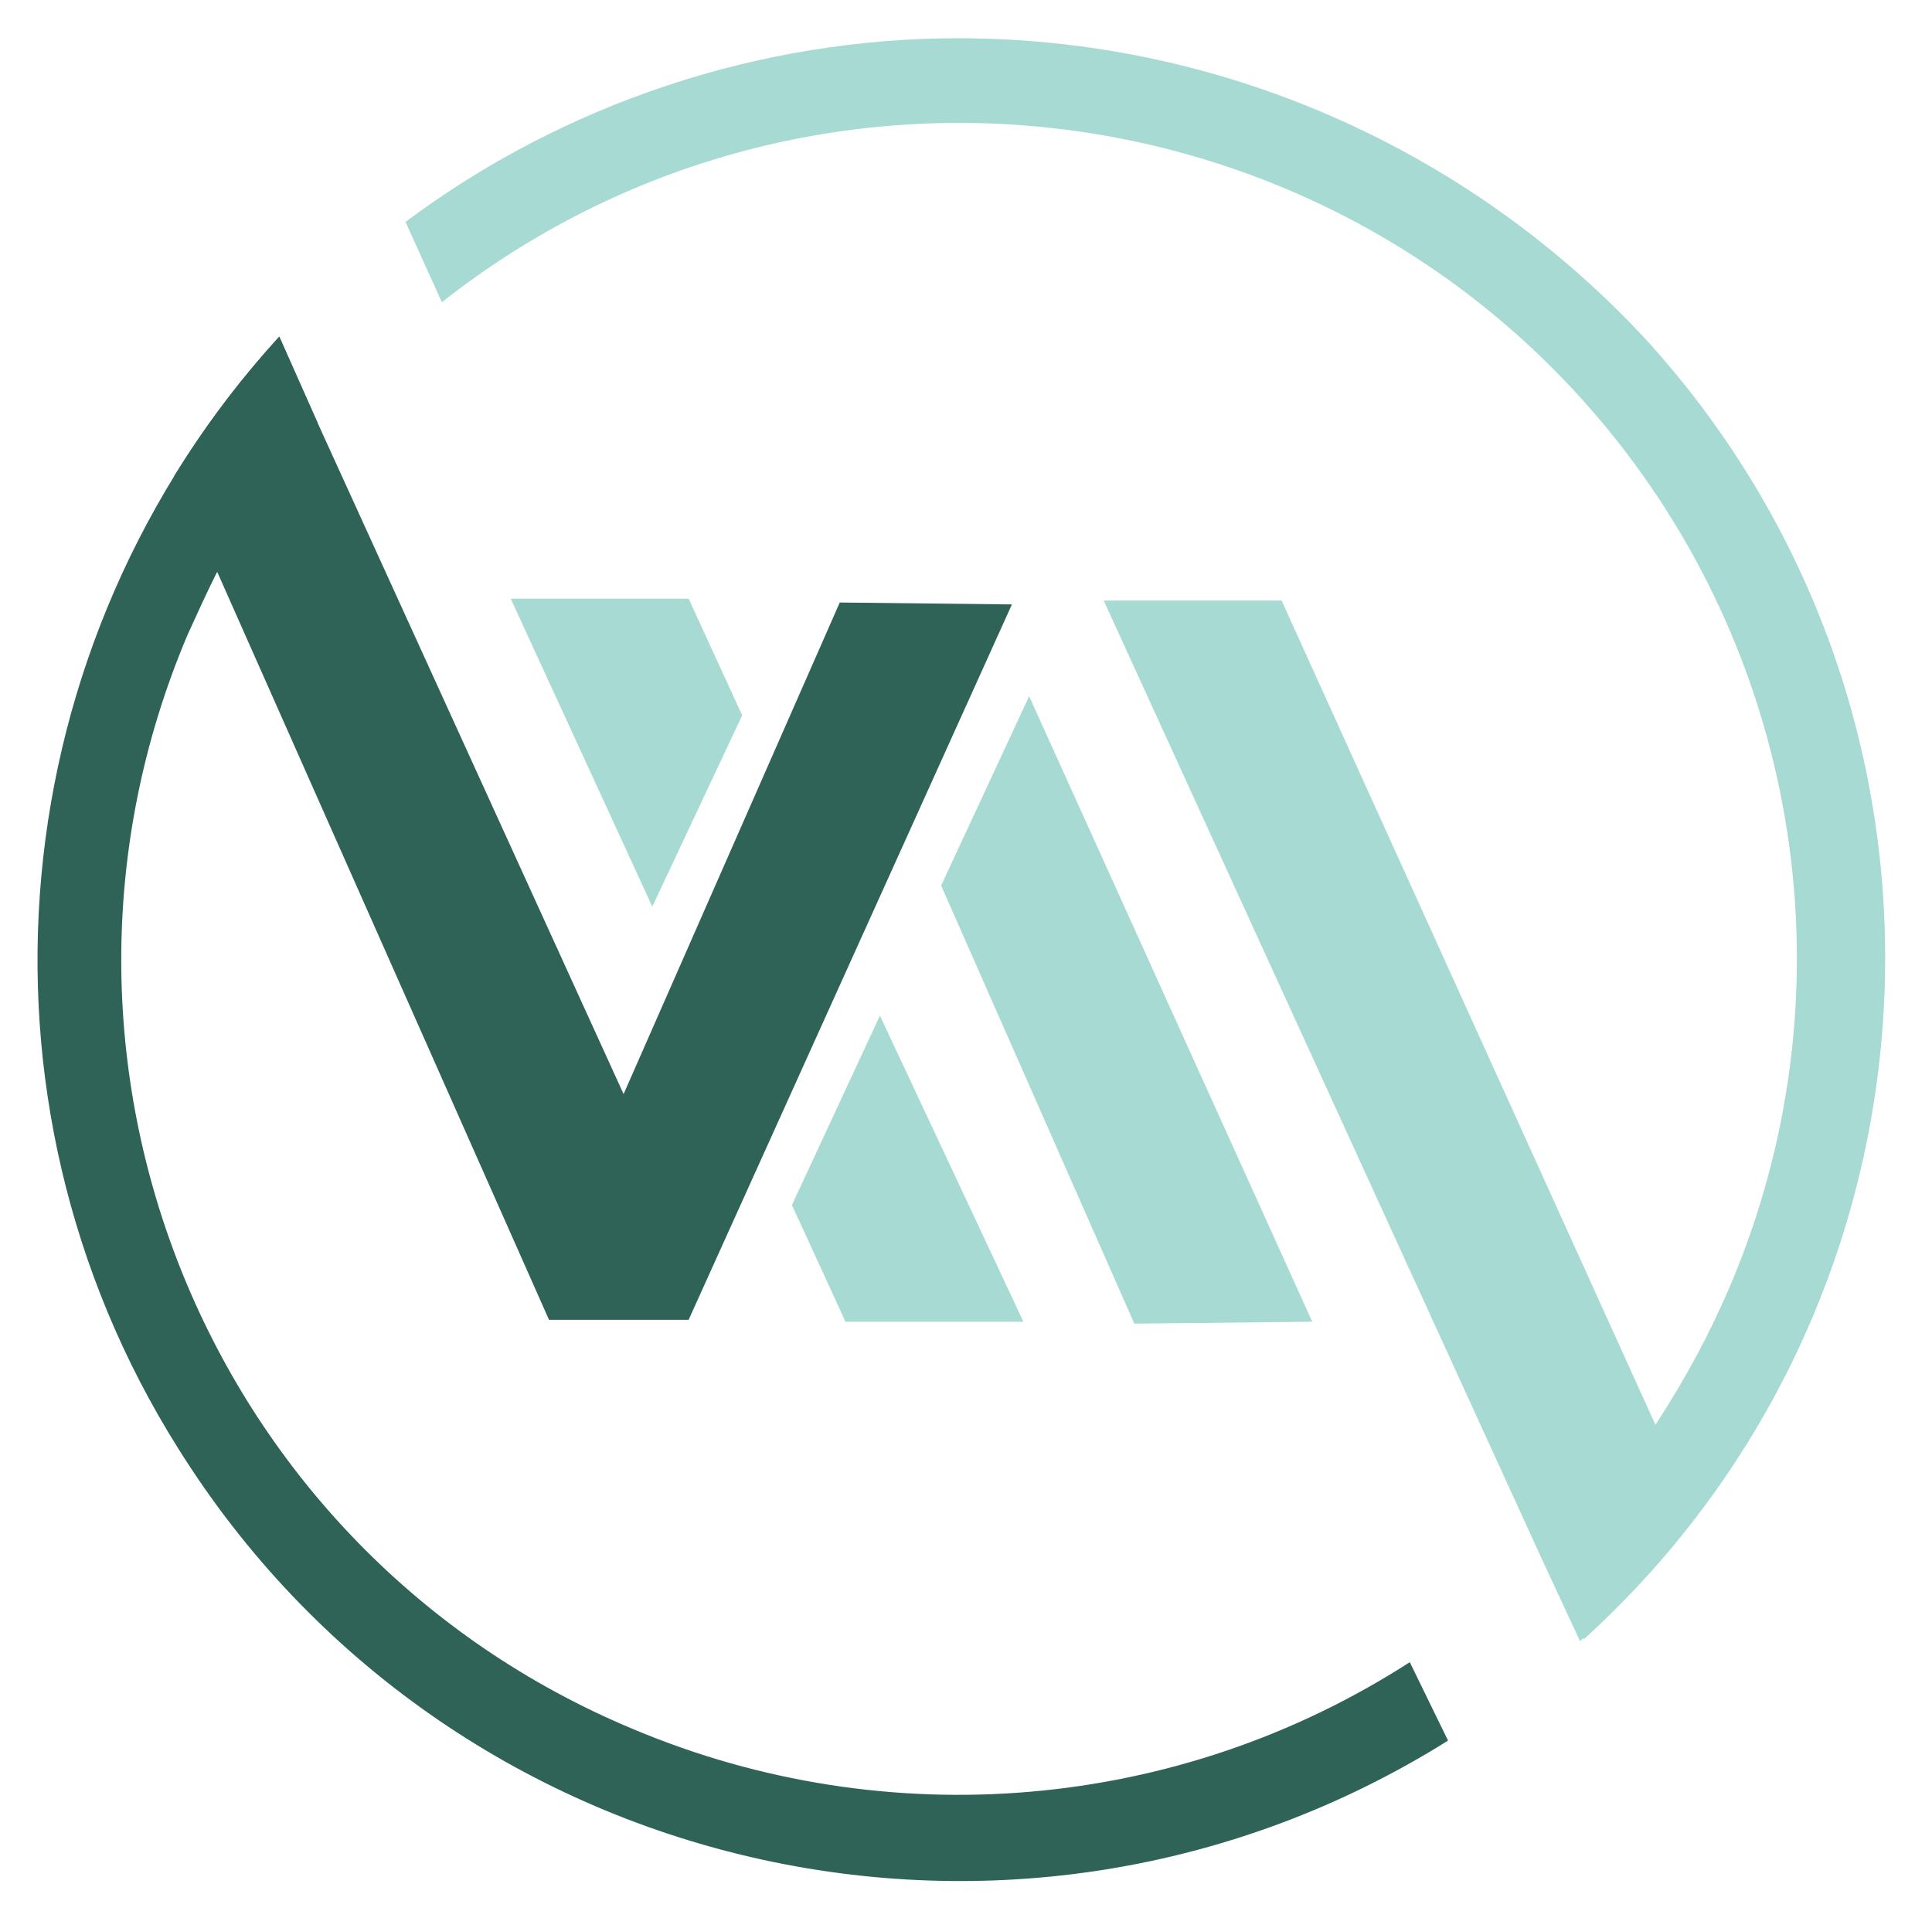
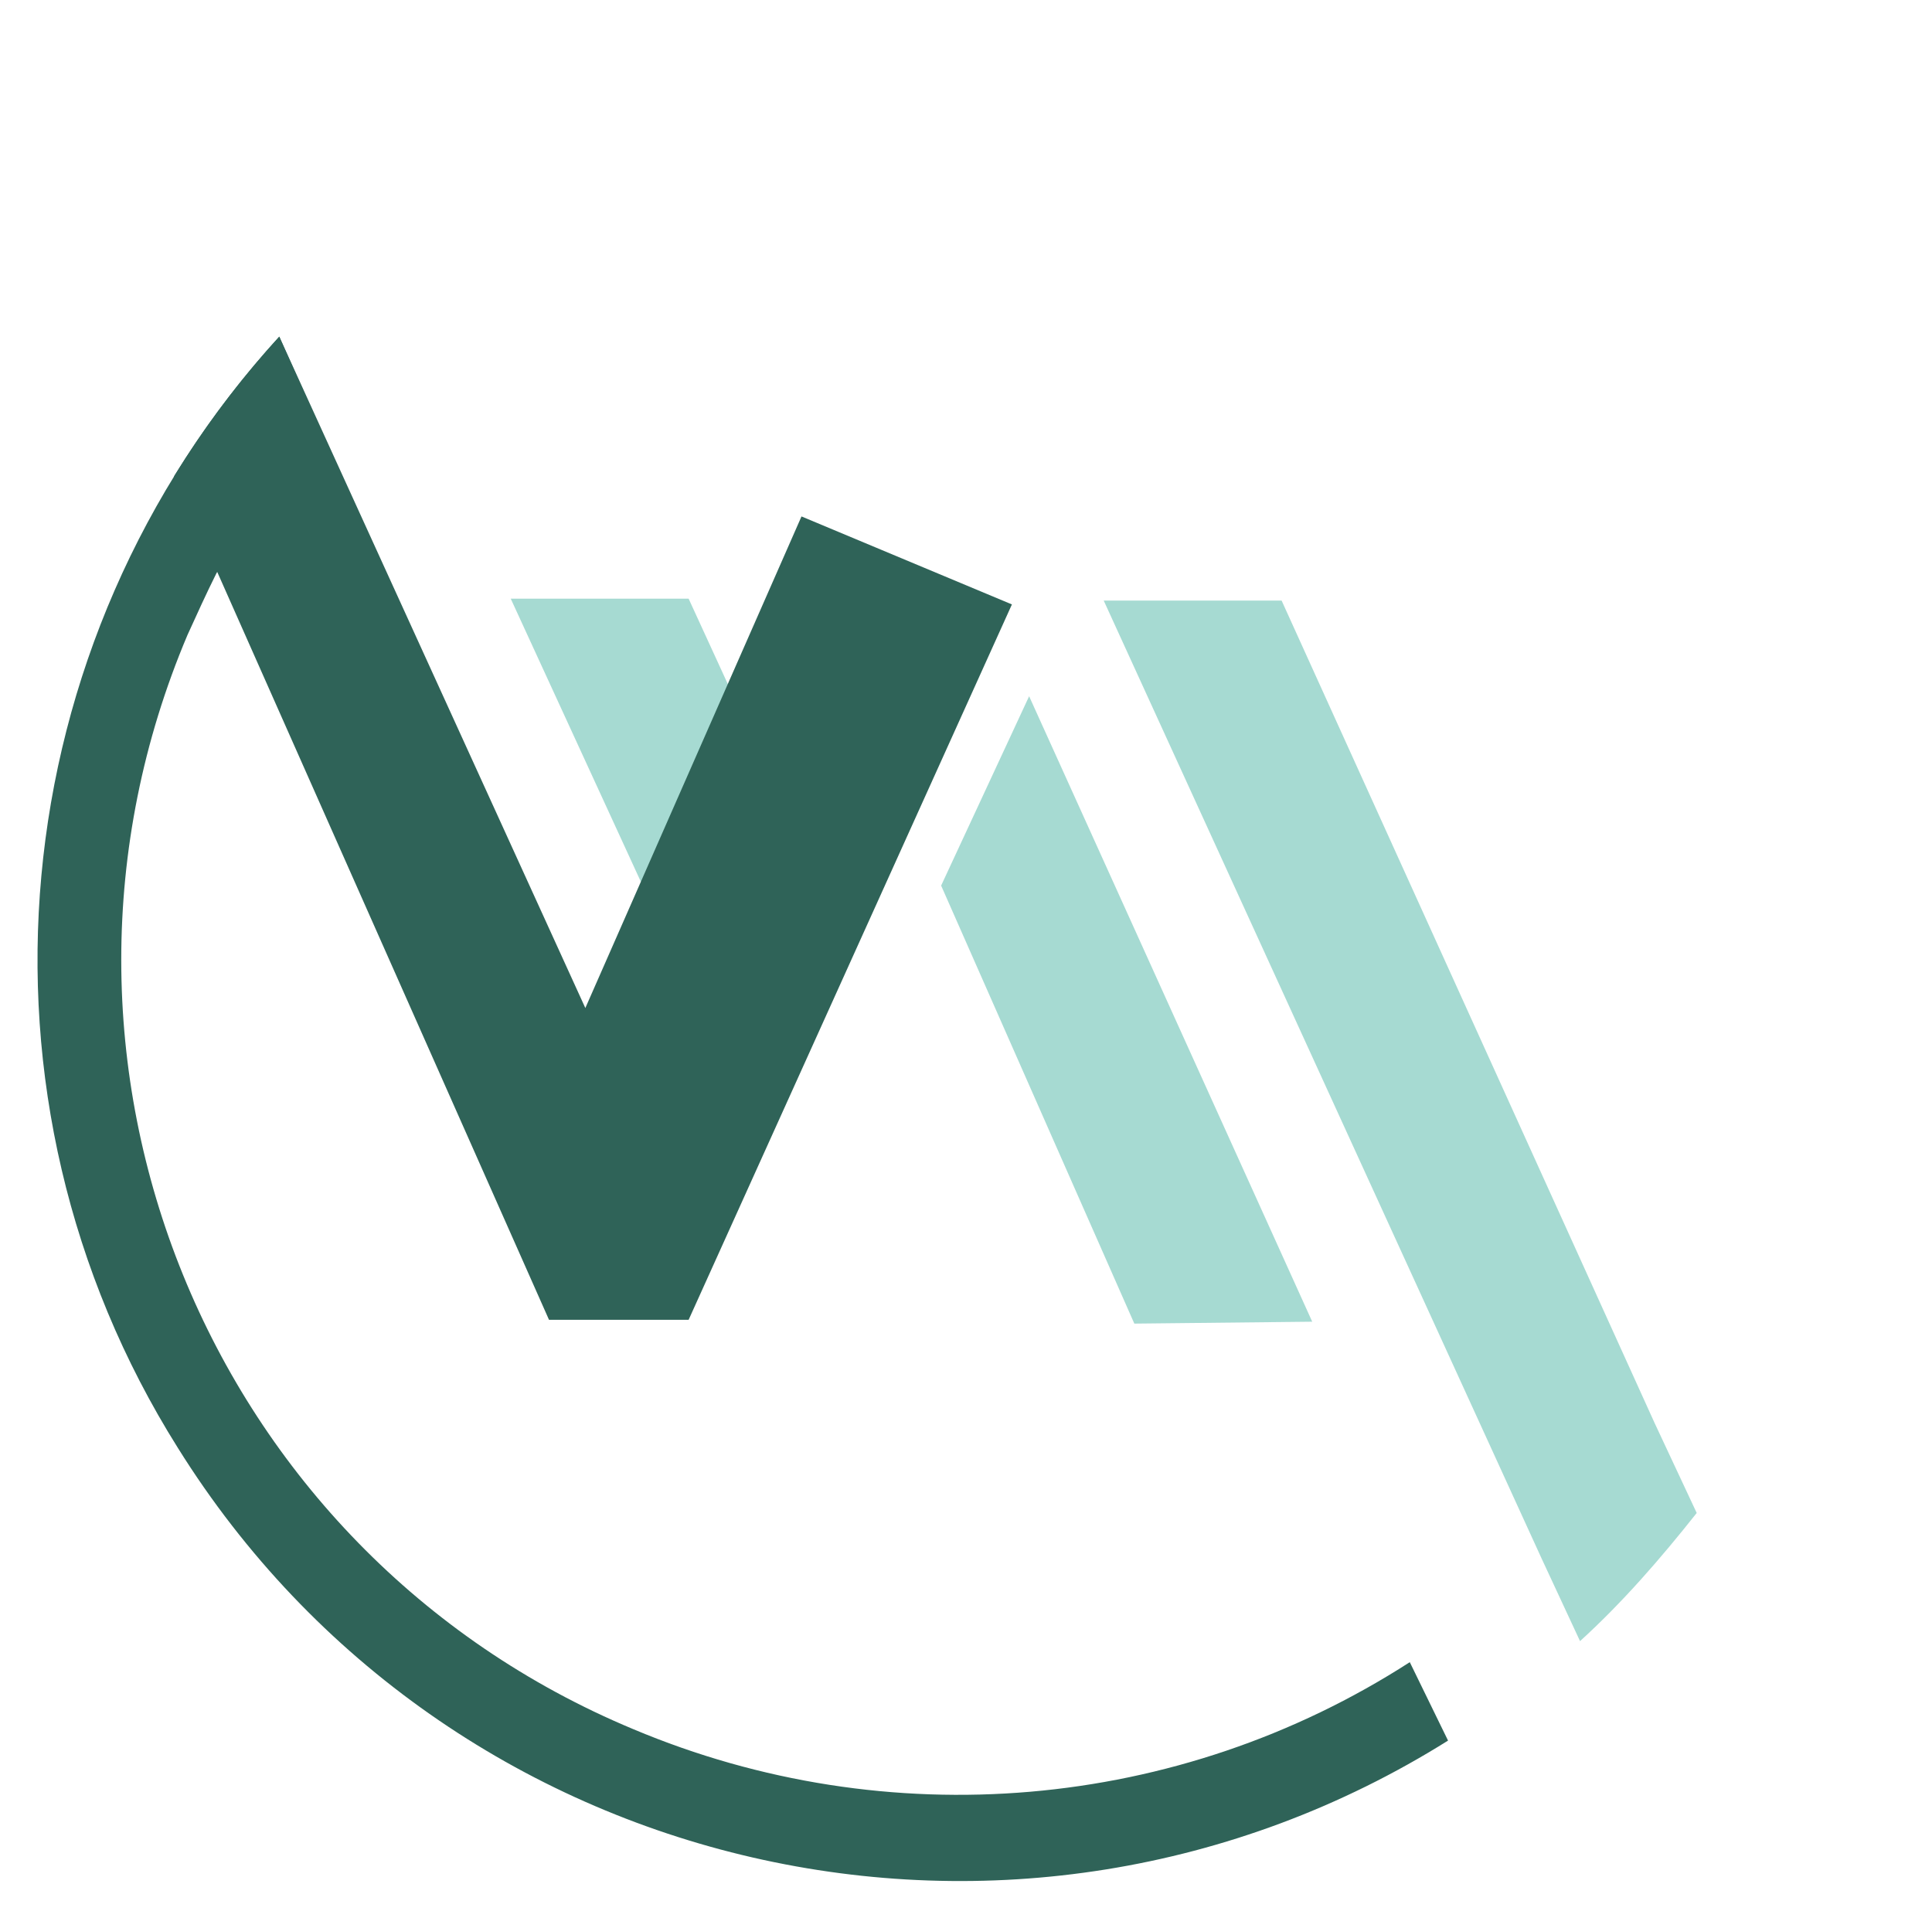
<svg xmlns="http://www.w3.org/2000/svg" version="1.1" id="Layer_1" x="0px" y="0px" viewBox="0 0 101 99.9" style="enable-background:new 0 0 101 99.9;" xml:space="preserve">
  <style type="text/css">
	.st0{fill:#A6DAD2;}
	.st1{fill:#2F6358;}
</style>
-   <polygon class="st0" points="44.2,69.1 53.5,69.1 46,53.1 41.4,63 " />
  <polygon class="st0" points="59.3,69.2 68.6,69.1 53.8,36.4 49.2,46.3 " />
  <polygon class="st0" points="36,31.3 26.7,31.3 34.1,47.4 38.8,37.4 " />
-   <path class="st1" d="M52.9,31.6L36,69h-7.3L11.4,30l-2.3-5.1c1.6-2.6,3.4-5,5.5-7.3l2,4.5l16,35.1l11.3-25.7L52.9,31.6z" />
-   <path class="st0" d="M50.1,2c-10.4,0-20.6,3.4-28.9,9.6l1.9,4.2C42,0.9,69.5,4.1,84.5,23c9.9,12.5,12.2,29.4,6,44.1  c-1.1,2.6-2.4,5-3.9,7.3c-1.6,2.4-3.4,4.6-5.4,6.6l-0.4,0.4l2,4.3c19.7-17.9,21.1-48.4,3.2-68C76.7,7.7,63.7,2,50.1,2L50.1,2z" />
+   <path class="st1" d="M52.9,31.6L36,69h-7.3L11.4,30l-2.3-5.1c1.6-2.6,3.4-5,5.5-7.3l16,35.1l11.3-25.7L52.9,31.6z" />
  <path class="st0" d="M86.5,74.4L67,31.4h-9.3l22.9,50.1l2,4.3c2.2-2,4.2-4.3,6.1-6.7L86.5,74.4z" />
  <path class="st1" d="M75.7,91c-22.5,14.1-52.3,7.3-66.4-15.3C-2.2,57.4,0,33.6,14.6,17.6l2,4.5c-2.1,2.4-3.8,5.1-5.3,7.9  c-0.5,1-1,2.1-1.5,3.2c-9.4,22.2,1,47.9,23.3,57.2c13.3,5.6,28.5,4.3,40.6-3.5L75.7,91z" />
</svg>